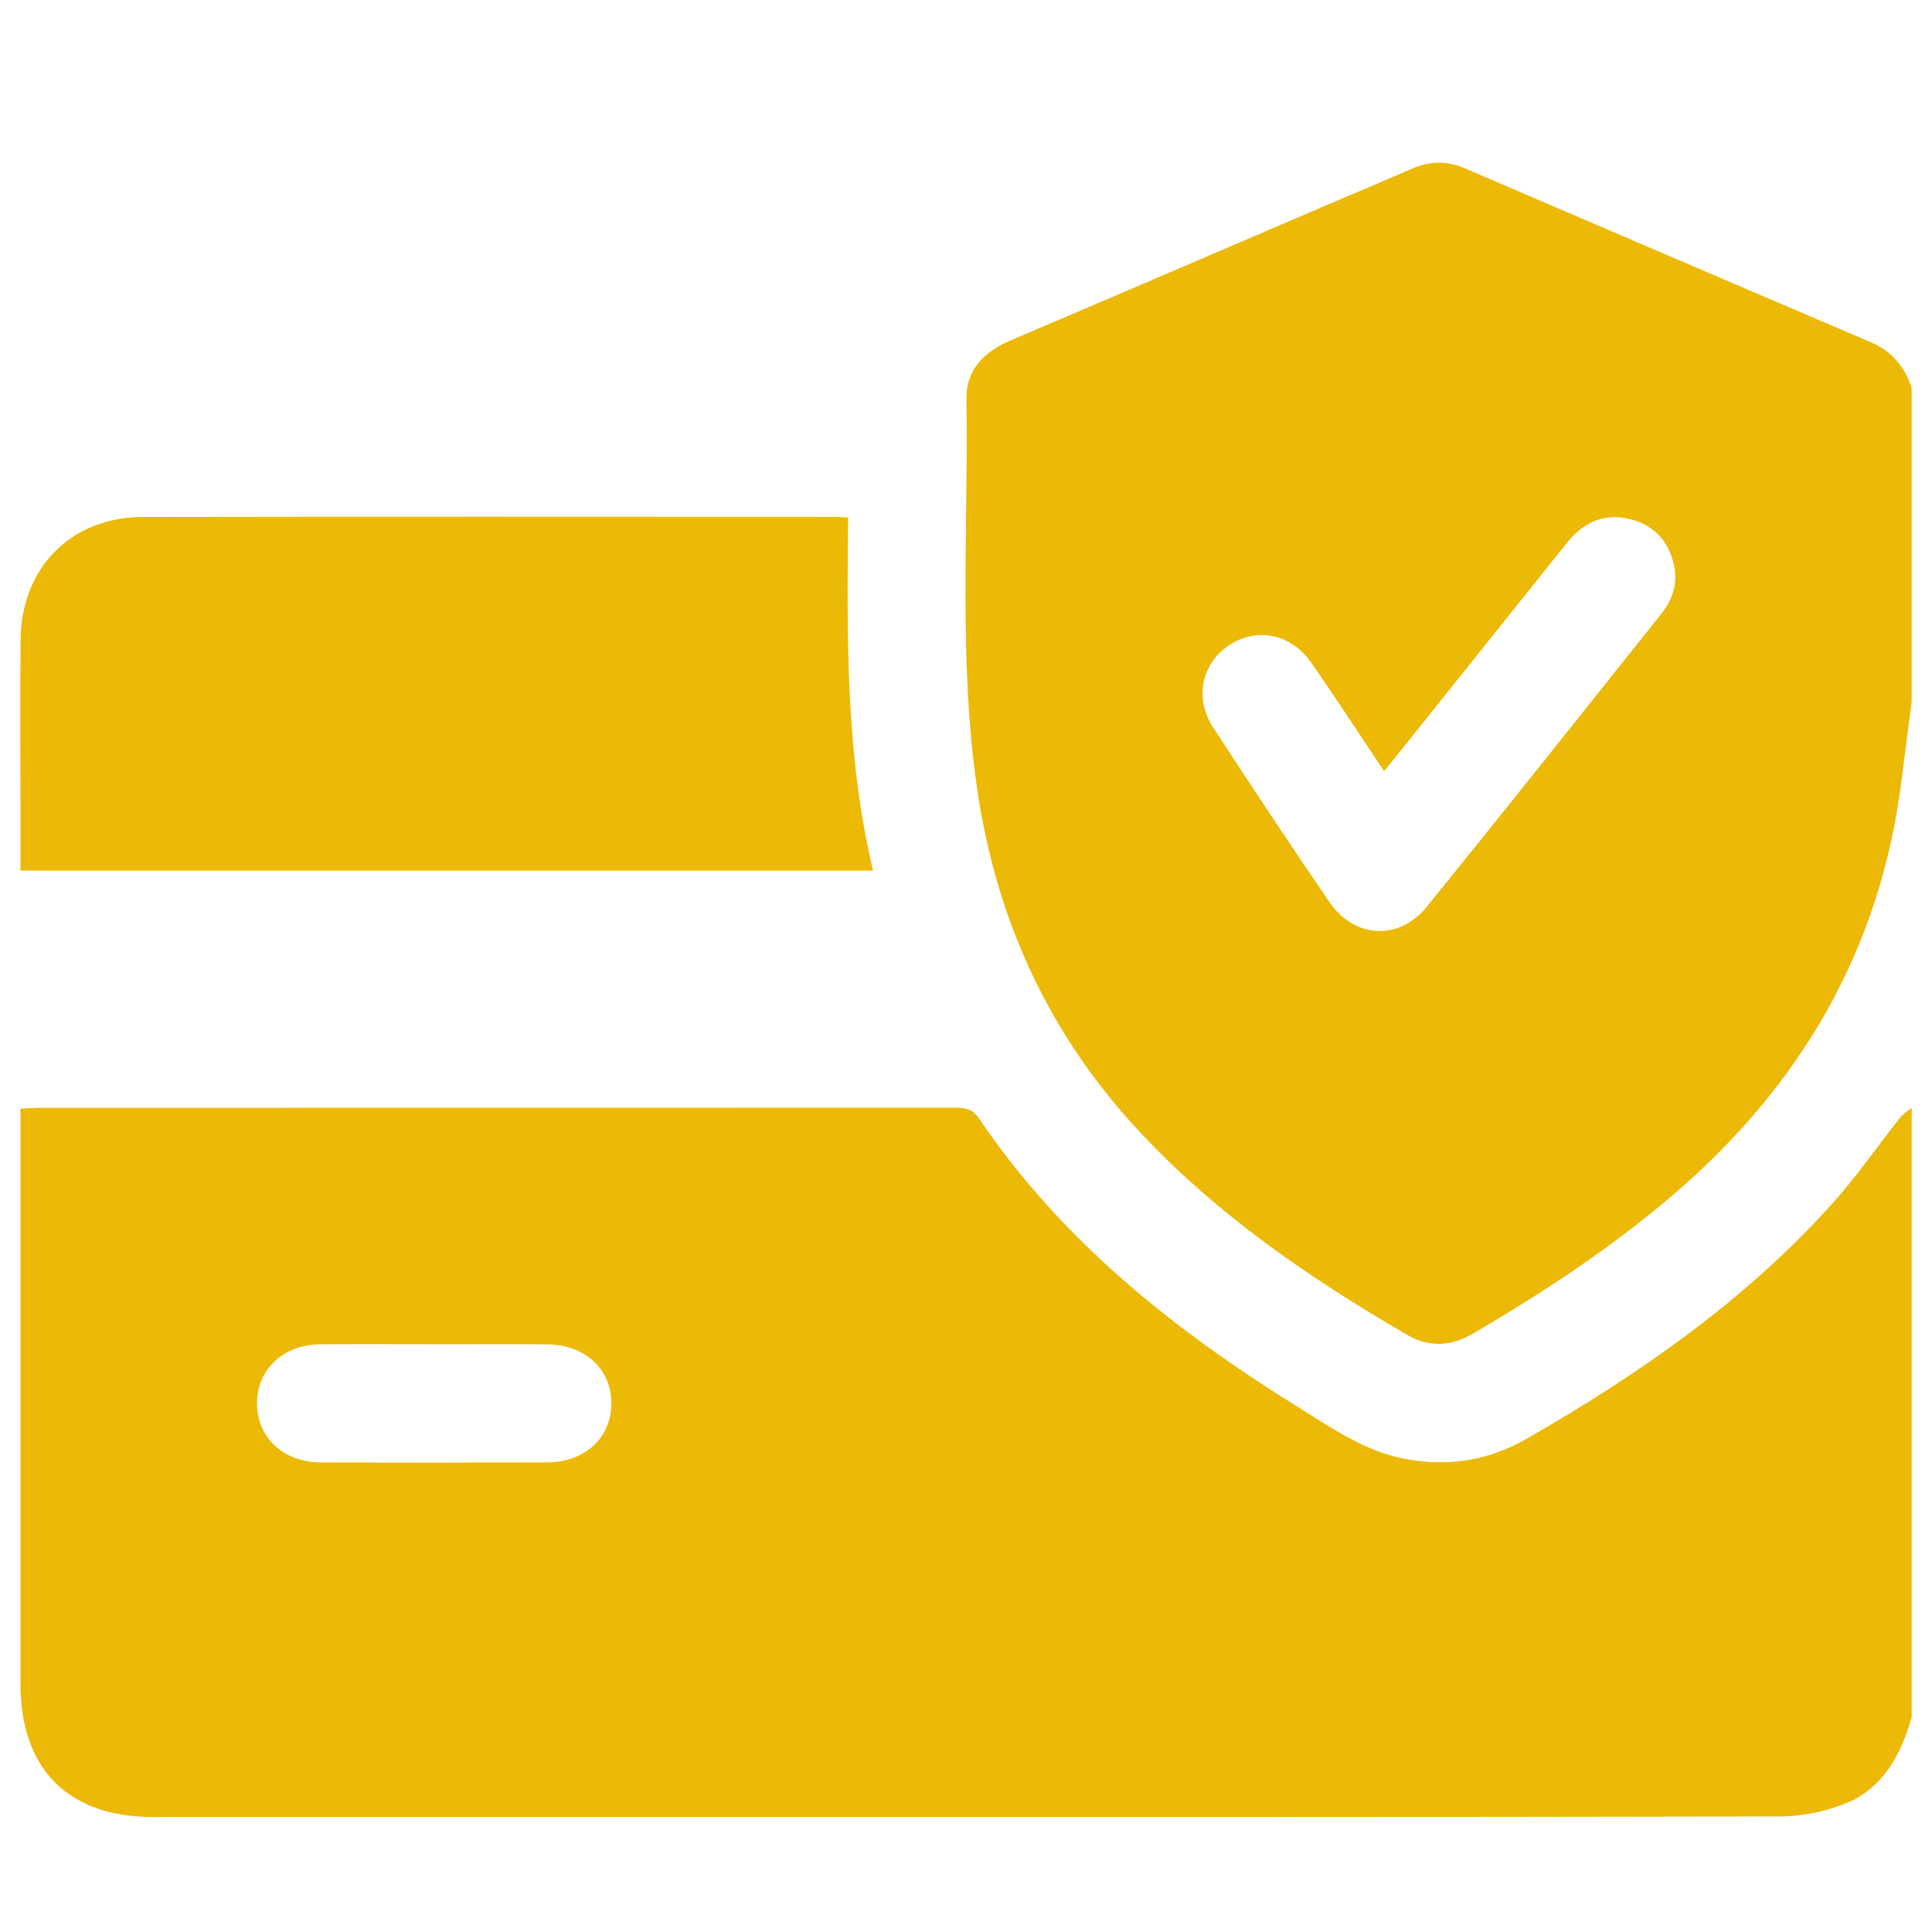
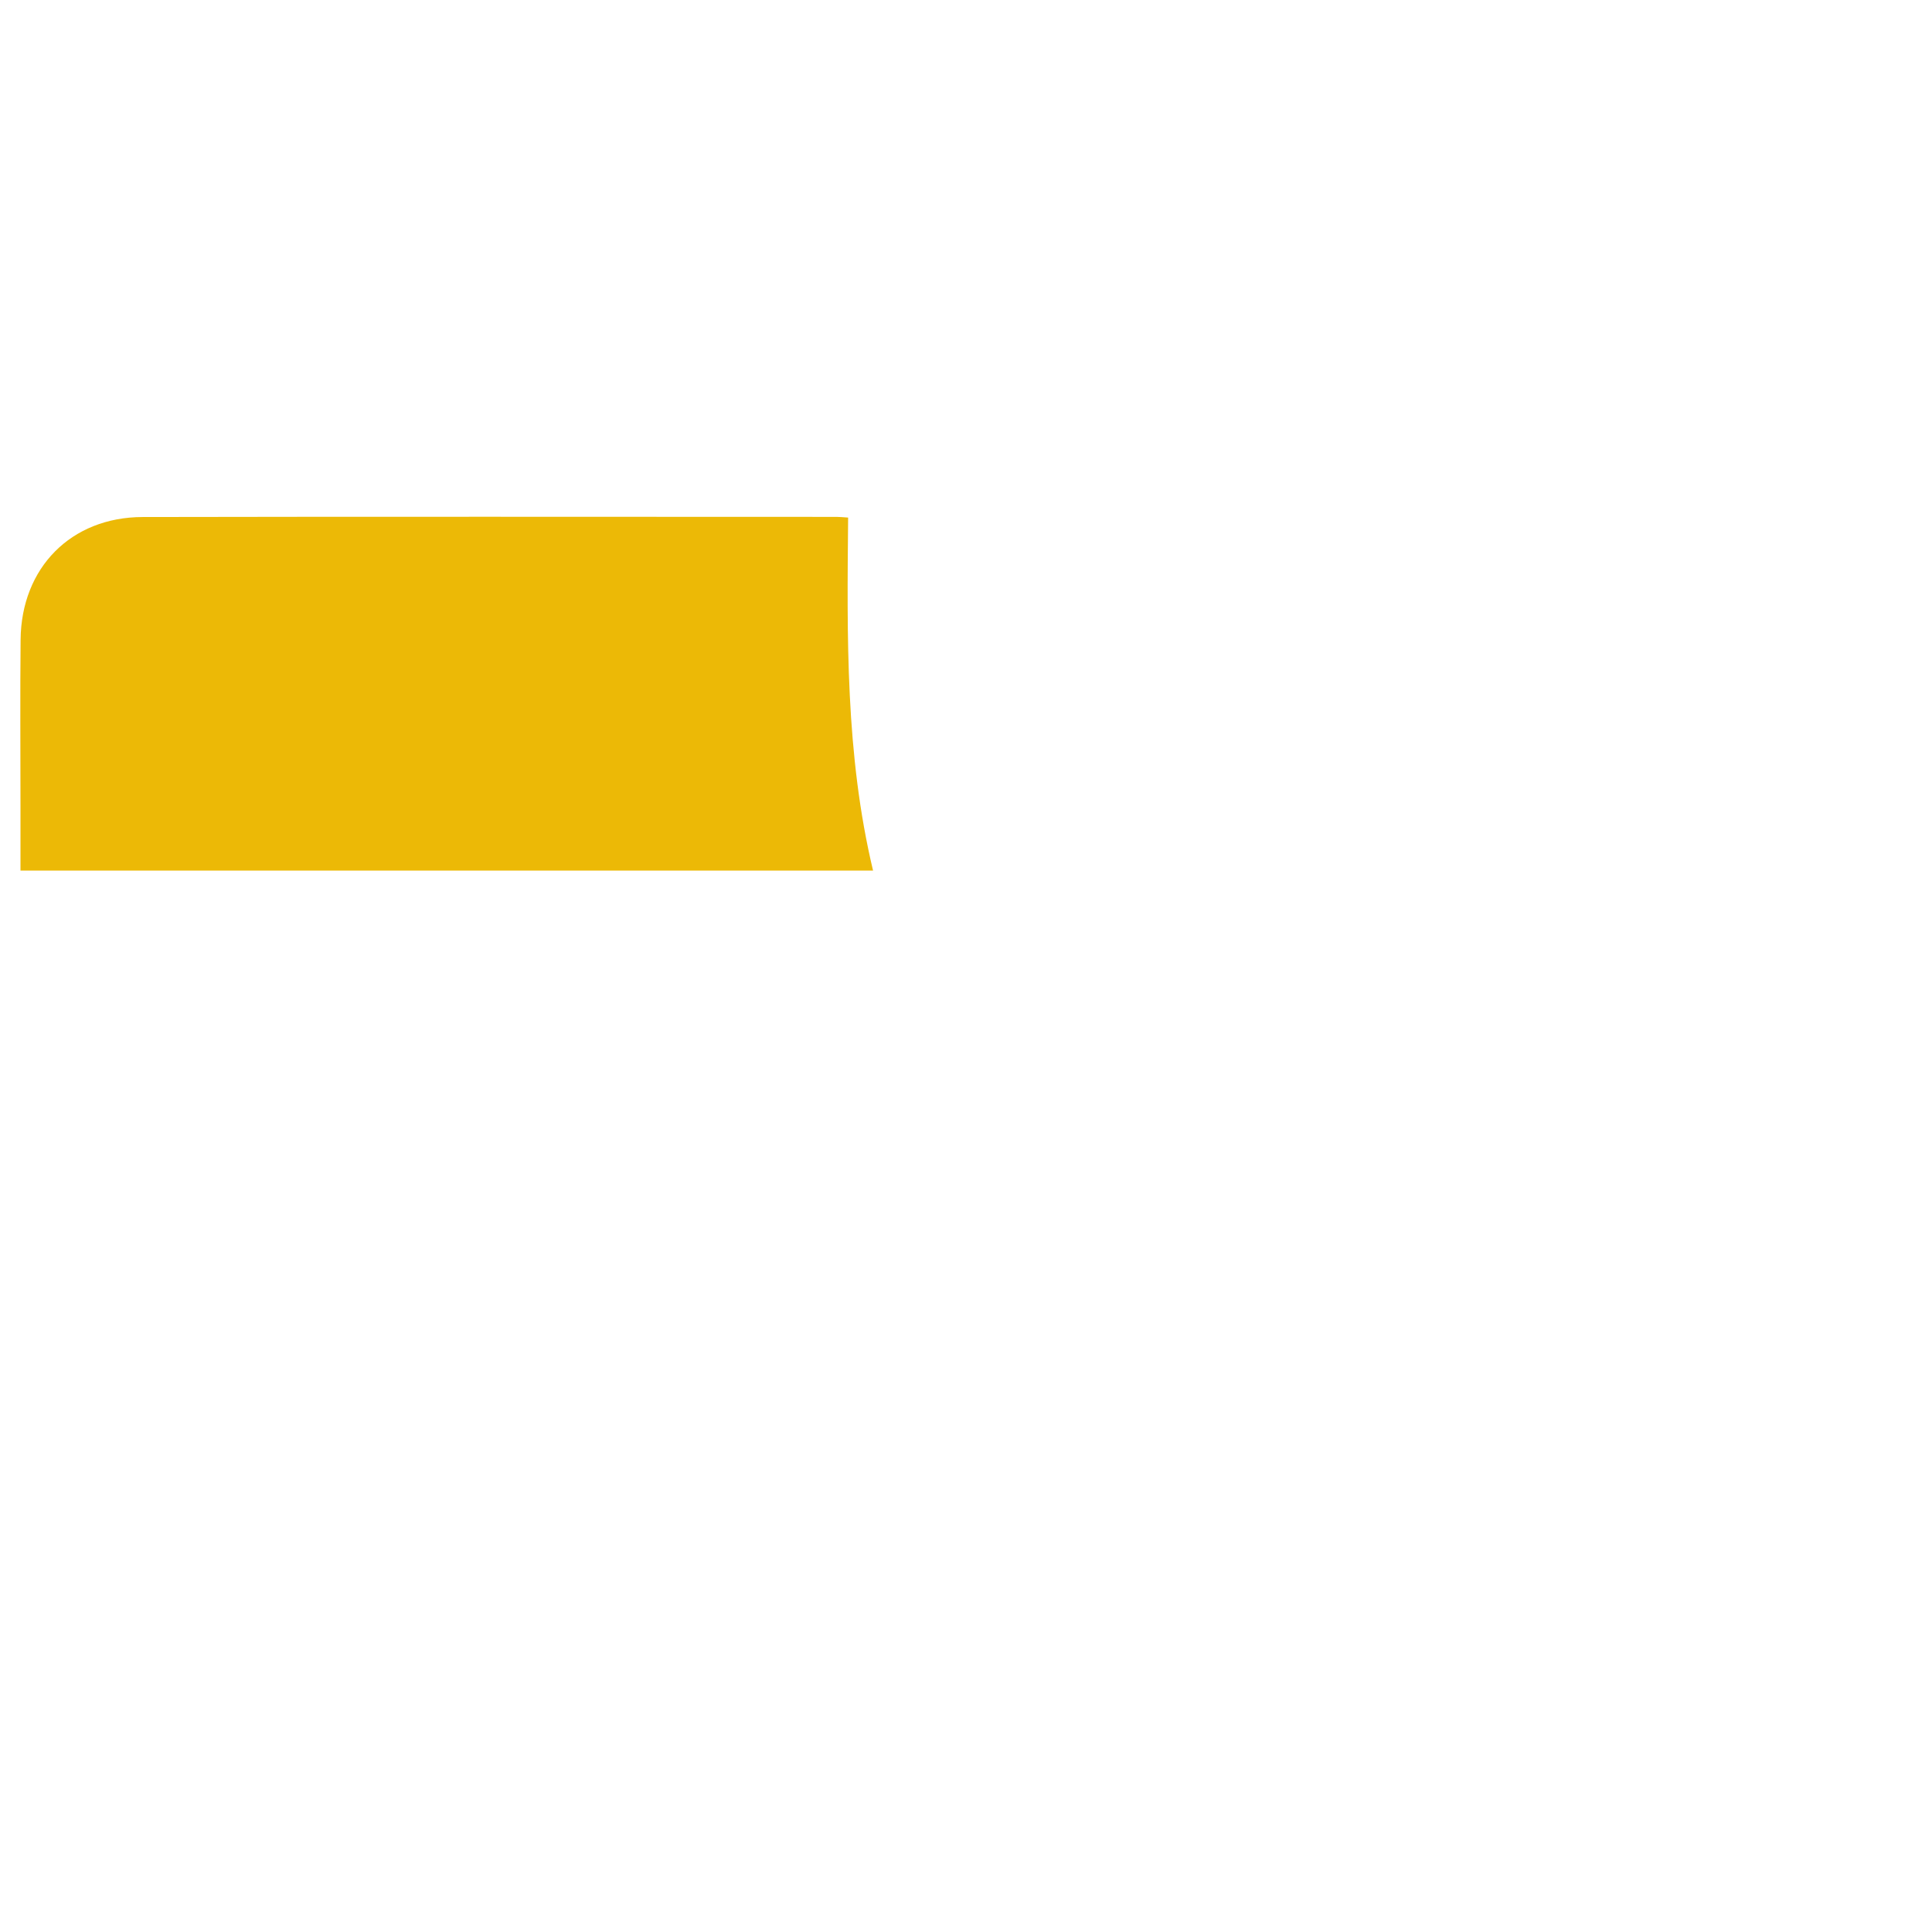
<svg xmlns="http://www.w3.org/2000/svg" fill="none" version="1.1" viewBox="0 0 95 95">
  <g fill="#ecb906" stroke-width="1.075">
-     <path d="m94 84.442c-0.528 1.835-1.386 3.481-3.238 4.231-1.007 0.408-2.158 0.644-3.244 0.645-17.89 0.039-35.78 0.027-53.67 0.027-8.778 0-17.557 0.001-26.336-6.45e-4 -4.16-6.44e-4 -6.505-2.36-6.505-6.543-0.001-9.081-6.448e-4 -18.162-6.448e-4 -27.244v-1.04c0.36-0.017 0.653-0.043 0.946-0.043 14.984-0.002 29.968-0.001 44.952-0.005 0.491 0 0.889 0.014 1.228 0.516 4.065 6.018 9.603 10.424 15.696 14.203 1.662 1.031 3.275 2.176 5.273 2.551 2.119 0.398 4.117 0.071 5.958-0.987 5.559-3.194 10.799-6.825 15.102-11.643 1.166-1.305 2.165-2.757 3.254-4.132 0.157-0.198 0.388-0.338 0.584-0.505 6.44e-4 9.99 6.44e-4 19.979 6.44e-4 29.969zm-72.634-18.343c-1.875 0-3.75-0.012-5.625 0.004-1.797 0.015-3.08 1.214-3.103 2.862-0.023 1.686 1.273 2.934 3.116 2.942 3.72 0.015 7.439 0.014 11.159 6.45e-4 1.856-0.006 3.153-1.226 3.149-2.909-0.004-1.683-1.302-2.883-3.161-2.895-1.845-0.013-3.69-0.003-5.535-0.003z" />
-     <path d="m94 34.495c-0.169 1.314-0.341 2.628-0.507 3.942-1.048 8.293-4.975 14.99-11.285 20.367-3.027 2.579-6.332 4.756-9.758 6.761-1.087 0.636-2.167 0.71-3.266 0.07-4.854-2.829-9.461-5.982-13.297-10.145-4.378-4.75-6.919-10.36-7.843-16.731-0.922-6.356-0.424-12.751-0.523-19.129-0.023-1.481 0.894-2.35 2.206-2.908 5.394-2.294 10.779-4.61 16.167-6.918 1.166-0.5 2.341-0.982 3.5-1.497 0.881-0.391 1.743-0.414 2.632-0.032 6.663 2.861 13.327 5.721 19.997 8.566 1.025 0.437 1.625 1.204 1.976 2.217v15.438zm-25.94 3.43c-1.274-1.903-2.407-3.653-3.601-5.361-0.996-1.425-2.709-1.736-4.062-0.811-1.315 0.899-1.673 2.588-0.751 4.006 1.88 2.888 3.783 5.762 5.73 8.604 1.224 1.786 3.417 1.906 4.776 0.23 3.886-4.792 7.722-9.623 11.566-14.449 0.572-0.718 0.802-1.554 0.566-2.473-0.299-1.163-1.04-1.899-2.205-2.161-1.258-0.283-2.247 0.206-3.027 1.18-2.513 3.139-5.024 6.282-7.537 9.423-0.462 0.58-0.929 1.155-1.457 1.811z" />
    <path d="m41.704 25.45c-0.054 5.865-0.137 11.641 1.226 17.359h-41.923v-3.189c0-2.723-0.021-5.447 0.006-8.169 0.034-3.532 2.479-6.021 6.002-6.028 11.376-0.023 22.753-0.008 34.129-0.007 0.146-6.45e-4 0.293 0.017 0.559 0.034z" />
  </g>
</svg>